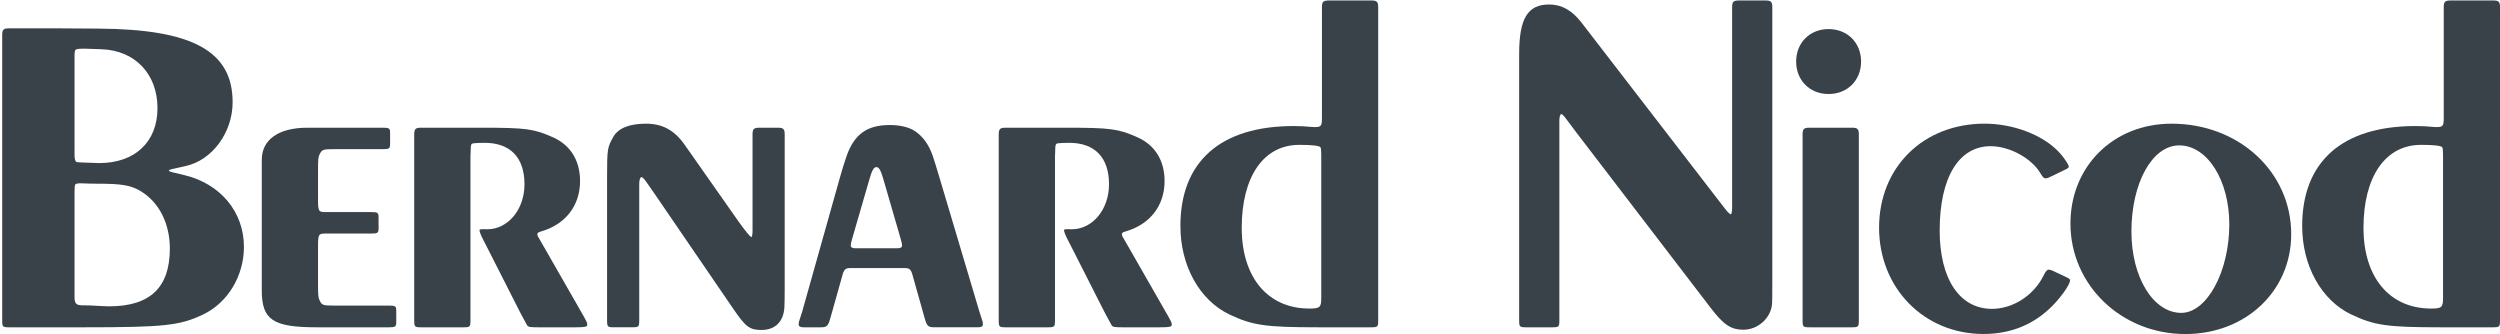
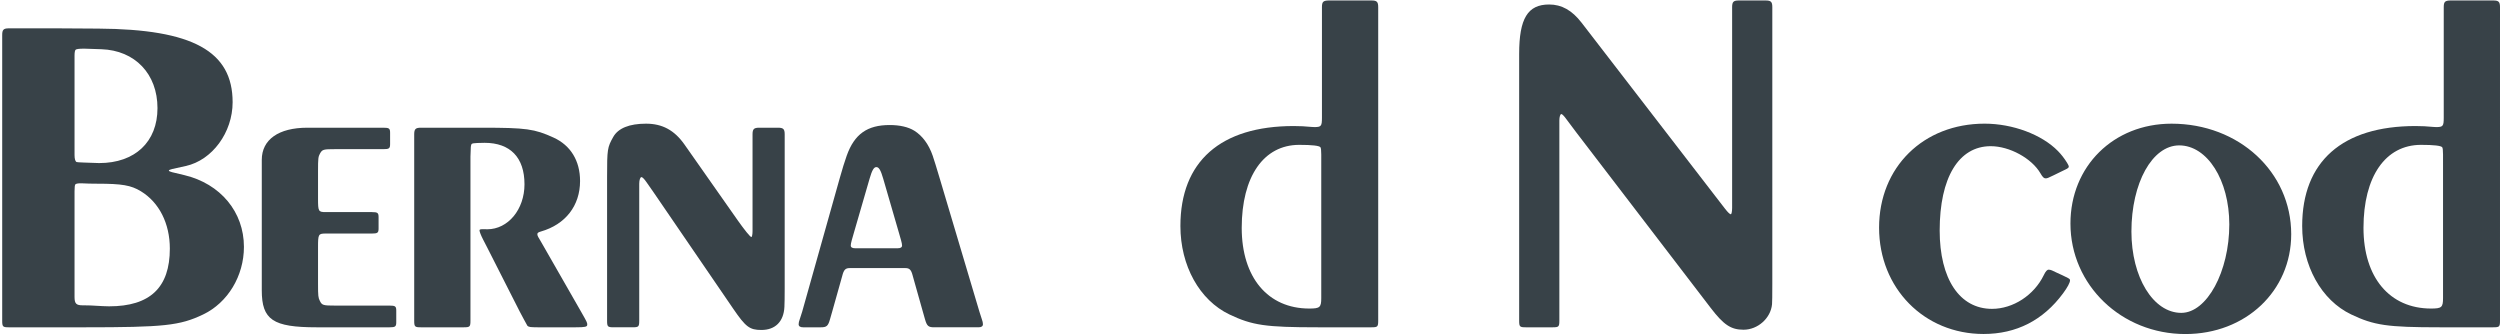
<svg xmlns="http://www.w3.org/2000/svg" version="1.0" id="Calque_1" x="0px" y="0px" viewBox="0 0 1303.388 174.156" style="enable-background:new 0 0 1303.388 174.156;" xml:space="preserve">
  <style type="text/css">
	.st0{fill:#384248;}
</style>
  <g>
    <path class="st0" d="M197.513,170.641h5.586c2.988,0,3.492-0.391,3.492-2.665v-5.999c0-2.274-0.503-2.656-3.492-2.656h-5.586   h-22.766c-6.255,0-6.849-0.175-7.959-2.382c-0.881-1.73-0.98-2.615-0.98-8.925V128.74c0-6.637,0.198-6.983,4.049-6.983h4.611   h13.828h5.586c2.984,0,3.492-0.382,3.492-2.665v-5.86c0-2.265-0.508-2.656-3.492-2.656h-5.586h-13.828h-4.611   c-3.851,0-4.049-0.337-4.049-6.974V89.077c0-6.345,0.112-7.392,0.98-8.938c1.236-2.229,1.717-2.377,7.959-2.377H194.3h5.586   c2.988,0,3.492-0.377,3.492-2.656v-5.864c0-2.274-0.503-2.66-3.492-2.66H194.3h-34.077c-14.982,0-23.745,6.193-23.745,16.762   v68.005c0,15.4,5.784,19.292,28.63,19.292H197.513z" />
    <path class="st0" d="M254.134,129.294l16.874,33.237l2.09,3.919c1.15,2.13,1.766,3.267,1.842,3.357   c0.342,0.36,0.899,0.607,1.568,0.688c0.777,0.09,2.09,0.148,3.905,0.148h19.67c5.024,0,6.085-0.247,6.085-1.384   c0-1.07-0.148-1.362-3.209-6.727l-20.586-35.942l-1.762-3.024c-0.301-0.526-0.463-1.025-0.463-1.478   c0-0.647,0.463-0.989,1.86-1.393c12.807-3.667,20.411-13.468,20.411-26.32c0-10.538-4.916-18.587-13.819-22.645   c-9.963-4.543-14.299-5.145-37.29-5.145h-26.289h-5.581c-2.795,0-3.492,0.701-3.492,3.496v5.581v85.891v5.59   c0,3.195,0.297,3.501,3.492,3.501h5.581h11.176h5.586c3.2,0,3.492-0.306,3.492-3.501v-5.59V81.619l0.139-3.645   c0-1.568,0.184-2.624,0.508-2.925c0.301-0.288,1.366-0.467,2.988-0.499l3.743-0.09c13.41,0,20.793,7.684,20.793,21.611   c0,13.113-8.57,23.462-19.404,23.462l-0.58-0.018l-1.204-0.031c-1.869,0-2.269,0.108-2.269,0.629c0,0.647,0.759,2.593,1.851,4.719   L254.134,129.294z" />
    <path class="st0" d="M409.102,75.661V70.08c0-2.8-0.701-3.496-3.492-3.496h-3.218h-3.069h-3.487c-2.795,0-3.496,0.697-3.496,3.496   v5.581v38.463v6.372c0,1.703-0.279,3.092-0.62,3.092c-0.571,0-3.604-3.721-7.087-8.682l-27.794-39.582   c-5.222-7.424-11.527-10.844-20.016-10.844c-8.7,0-14.538,2.355-17.104,6.916c-3.06,5.42-3.213,6.431-3.213,20.865v69.291v5.59   c0,3.195,0.292,3.496,3.492,3.496h3.487h3.074h3.213c3.2,0,3.496-0.301,3.496-3.496v-5.59V100.75v-4.97   c0-1.905,0.517-3.451,1.164-3.451c0.485,0,1.447,0.957,2.575,2.584l3.743,5.361l41.564,60.752   c6.467,9.451,8.534,11.005,14.636,11.005c7.249,0,11.63-4.382,12.008-12.008c0.094-1.892,0.144-5.096,0.144-9.59V75.661z" />
-     <path class="st0" d="M558.876,129.294l16.87,33.237l2.094,3.919c1.146,2.13,1.766,3.267,1.842,3.357   c0.337,0.36,0.894,0.607,1.564,0.688c0.782,0.09,2.09,0.148,3.914,0.148h19.665c5.024,0,6.085-0.247,6.085-1.384   c0-1.07-0.148-1.362-3.213-6.727l-20.586-35.942l-1.757-3.024c-0.301-0.526-0.463-1.025-0.463-1.478   c0-0.647,0.458-0.989,1.86-1.393c12.807-3.667,20.411-13.468,20.411-26.32c0-10.538-4.916-18.587-13.823-22.645   c-9.958-4.543-14.295-5.145-37.285-5.145h-26.289h-5.586c-2.791,0-3.487,0.701-3.487,3.496v5.581v85.891v5.59   c0,3.195,0.292,3.501,3.487,3.501h5.586h11.176h5.586c3.2,0,3.492-0.306,3.492-3.501v-5.59V81.619l0.139-3.645   c0-1.568,0.184-2.624,0.503-2.925c0.306-0.288,1.371-0.467,2.993-0.499l3.739-0.09c13.41,0,20.797,7.684,20.797,21.611   c0,13.113-8.57,23.462-19.404,23.462l-0.58-0.018l-1.204-0.031c-1.869,0-2.265,0.108-2.265,0.629c0,0.647,0.755,2.593,1.847,4.719   L558.876,129.294z" />
    <path class="st0" d="M688.844,85.855v61.88v7.684c0,4.822-0.719,5.442-6.246,5.442c-21.615,0-35.223-16.232-35.223-42.049   c0-26.788,11.437-43.289,29.974-43.289c6.655,0,10.43,0.422,11.077,1.258c0.27,0.342,0.418,1.681,0.418,3.775V85.855z    M715.034,0.247h-5.577h-11.181h-5.577c-2.858,0.067-3.496,0.701-3.496,3.492v5.59V55.27v6.152c0,4.328-0.4,4.831-3.923,4.831   c-0.526,0-1.065-0.031-1.613-0.085c-2.984-0.306-6.049-0.454-9.176-0.454c-38.135,0-59.081,18.474-59.081,52.12   c0,20.717,9.963,38.674,25.583,46.12c11.904,5.671,18.82,6.687,46.116,6.687h22.348h5.577c3.204,0,3.501-0.301,3.501-3.501v-5.59   V9.329v-5.59C718.534,0.948,717.847,0.247,715.034,0.247" />
    <path class="st0" d="M468.037,129.431h-3.348h-15.535h-3.348c-1.474,0-2.256-0.49-2.256-1.42c0-0.629,0.18-1.564,0.521-2.773   l1.119-3.905l8.183-28.203c1.267-4.382,2.224-6.017,3.514-6.017c1.357,0,2.296,1.586,3.577,6.017l8.188,28.203l1.114,3.905   c0.35,1.209,0.526,2.144,0.526,2.773C470.293,128.942,469.511,129.431,468.037,129.431 M511.893,166.447   c-0.324-0.867-0.741-2.166-1.258-3.914L489.963,93.13c-1.748-5.887-2.984-9.873-3.712-11.985   c-2.009-5.838-5.406-10.435-9.612-13.019c-3.119-1.923-7.545-2.939-12.789-2.939c-11.724,0-18.398,4.75-22.402,15.958   c-1.079,3.002-2.314,6.997-3.712,11.985l-19.526,69.403c-0.413,1.452-0.836,2.764-1.258,3.914   c-0.382,1.016-0.575,1.887-0.575,2.593c0,1.047,0.791,1.6,2.305,1.6h3.352h3.101h2.795c3.042,0,3.793-0.652,4.799-4.193   l1.123-3.914l4.13-14.668c0.737-2.597,1.123-3.986,1.173-4.184c0.759-2.993,1.649-3.91,3.77-3.91H446h22.991h3.069   c2.13,0,3.011,0.917,3.77,3.91c0.049,0.198,0.445,1.586,1.173,4.184l4.139,14.668l1.11,3.914c1.016,3.541,1.766,4.193,4.808,4.193   h2.795h16.955h3.348c1.514,0,2.305-0.548,2.305-1.6C512.464,168.353,512.275,167.467,511.893,166.447" />
    <path class="st0" d="M56.898,159.704c-1.061,0-2.139-0.031-3.236-0.099c-5.375-0.328-8.696-0.472-9.945-0.422l-0.521,0.004   c-3.474,0-4.337-0.872-4.337-4.386v-6.377v-41.896v-6.786c0-2.009,0.144-3.294,0.413-3.604c0.324-0.377,1.353-0.571,2.827-0.571   l0.67,0.013c2.35,0.13,5.029,0.198,8.026,0.198c12.821,0,17.504,0.809,22.645,3.932c9.545,5.802,15.108,16.825,15.108,29.911   C88.549,149.903,78.24,159.704,56.898,159.704 M38.86,76.648V34.743v-5.73c0-1.618,0.198-2.723,0.553-3.065   c0.386-0.377,1.851-0.575,4.103-0.575l0.93,0.013l8.377,0.279c17.562,0.58,29.282,12.879,29.282,30.715   c0,17.589-11.729,28.639-30.396,28.639l-8.102-0.279c-2.305-0.081-3.609-0.18-3.77-0.283c-0.611-0.386-0.975-1.735-0.975-3.573   V76.648z M96.121,91.307l-6.426-1.537c-0.984-0.238-1.676-0.58-1.676-0.84c0-0.247,0.755-0.607,1.816-0.836l6.983-1.537   c13.832-3.042,24.46-17.499,24.46-33.268c0-26.622-20.86-38.058-69.992-38.377l-21.503-0.139H8.832H4.639   c-2.791,0-3.492,0.701-3.492,3.492v5.586v137.701v5.59c0,3.195,0.297,3.501,3.492,3.501h4.193h34.913   c41.887,0,50.003-0.885,62.154-6.687c12.861-6.148,21.278-20.079,21.278-35.25C127.178,110.51,114.959,95.81,96.121,91.307" />
-     <path class="st0" d="M936.432,32.095c0,9.801,7.118,16.919,16.906,16.919c9.824,0,16.946-7.118,16.946-16.919   c0-9.815-7.123-16.933-16.946-16.933C943.551,15.162,936.432,22.28,936.432,32.095" />
-     <path class="st0" d="M948.865,170.641h11.167h5.59c3.195,0,3.492-0.301,3.492-3.501v-5.59V75.663v-5.586   c0-2.795-0.706-3.496-3.492-3.496h-5.59h-11.167h-5.59c-2.791,0-3.483,0.701-3.483,3.496v5.586v85.886v5.626   c0,3.164,0.301,3.465,3.483,3.465H948.865z" />
    <path class="st0" d="M1075.236,143.51l-3.105-1.425l-2.355-1.11c-0.647-0.252-1.204-0.382-1.654-0.382   c-0.863,0-1.618,0.831-2.606,2.894c-5.06,10.43-15.989,17.539-26.986,17.539c-16.87,0-27.269-15.58-27.269-40.84   c0-27.597,9.909-43.968,26.617-43.968c9.81,0,21.386,6.327,25.929,14.165c1.128,1.964,1.797,2.615,2.665,2.615   c0.818,0,1.29-0.171,4.152-1.586l4.274-2.09c0.926-0.458,1.532-0.755,1.793-0.867c1.371-0.638,1.879-1.047,1.879-1.537   c0-0.409-0.301-1.114-0.881-2.027c-1.438-2.323-3.042-4.382-4.777-6.148c-8.417-8.606-23.606-14.268-38.229-14.268   c-31.956,0-55.014,22.721-55.014,54.223c0,31.538,23.467,55.432,54.456,55.432c17.108,0,31.057-7.118,41.438-21.148   c2.319-3.123,3.653-5.622,3.653-6.817c0-0.638-0.247-0.831-2.085-1.73L1075.236,143.51z" />
    <path class="st0" d="M792.021,161.551v5.59c0,3.195,0.297,3.501,3.492,3.501h4.193h5.581h4.197c3.186,0,3.496-0.306,3.496-3.501   v-5.59V69.099v-6.282c0-1.851,0.458-3.361,1.029-3.361c0.395,0,1.258,0.836,2.305,2.242l5.626,7.509l69.906,91.284   c6.795,8.875,10.596,11.41,17.153,11.41c7.446,0,14.174-6.008,14.861-13.275c0.094-0.975,0.144-4.651,0.144-11.037V9.331V3.736   c0-2.791-0.701-3.487-3.496-3.487h-4.179h-5.59h-4.193c-2.786,0-3.492,0.697-3.492,3.487v5.595v90.6v8.421   c0,1.86-0.301,3.366-0.679,3.366c-0.49,0-1.577-1.029-2.957-2.813l-5.006-6.48L824.57,11.838c-5.002-6.48-10.39-9.496-16.928-9.496   c-11.181,0-15.621,7.316-15.621,25.754V161.551z" />
    <path class="st0" d="M1137.225,163.114c-14.627,0-25.997-18.56-25.997-42.404c0-25.354,10.866-44.912,24.923-44.912   c14.632,0.018,26.109,18.115,26.109,41.2C1162.26,141.606,1150.589,163.114,1137.225,163.114 M1132.147,64.478   c-30.244,0-52.708,22.177-52.708,52.057c0,32.068,26.577,57.62,59.917,57.62c31.426,0,55.18-22.415,55.18-52.061   C1194.535,89.648,1167.279,64.478,1132.147,64.478" />
    <path class="st0" d="M1273.688,85.855v61.88v7.684c0,4.822-0.71,5.442-6.237,5.442c-21.629,0-35.232-16.232-35.232-42.049   c0-26.788,11.428-43.289,29.992-43.289c6.637,0,10.408,0.422,11.059,1.258c0.27,0.342,0.418,1.681,0.418,3.775V85.855z    M1299.887,0.247h-5.577h-11.181h-5.581c-2.872,0.067-3.492,0.701-3.492,3.492v5.59V55.27v6.152c0,4.328-0.409,4.831-3.923,4.831   c-0.539,0-1.074-0.031-1.618-0.085c-2.979-0.306-6.053-0.454-9.181-0.454c-38.135,0-59.081,18.474-59.081,52.12   c0,20.717,9.967,38.674,25.588,46.12c11.904,5.671,18.834,6.687,46.12,6.687h22.348h5.577c3.204,0,3.501-0.301,3.501-3.501v-5.59   V9.329v-5.59C1303.388,0.948,1302.682,0.247,1299.887,0.247" />
  </g>
</svg>